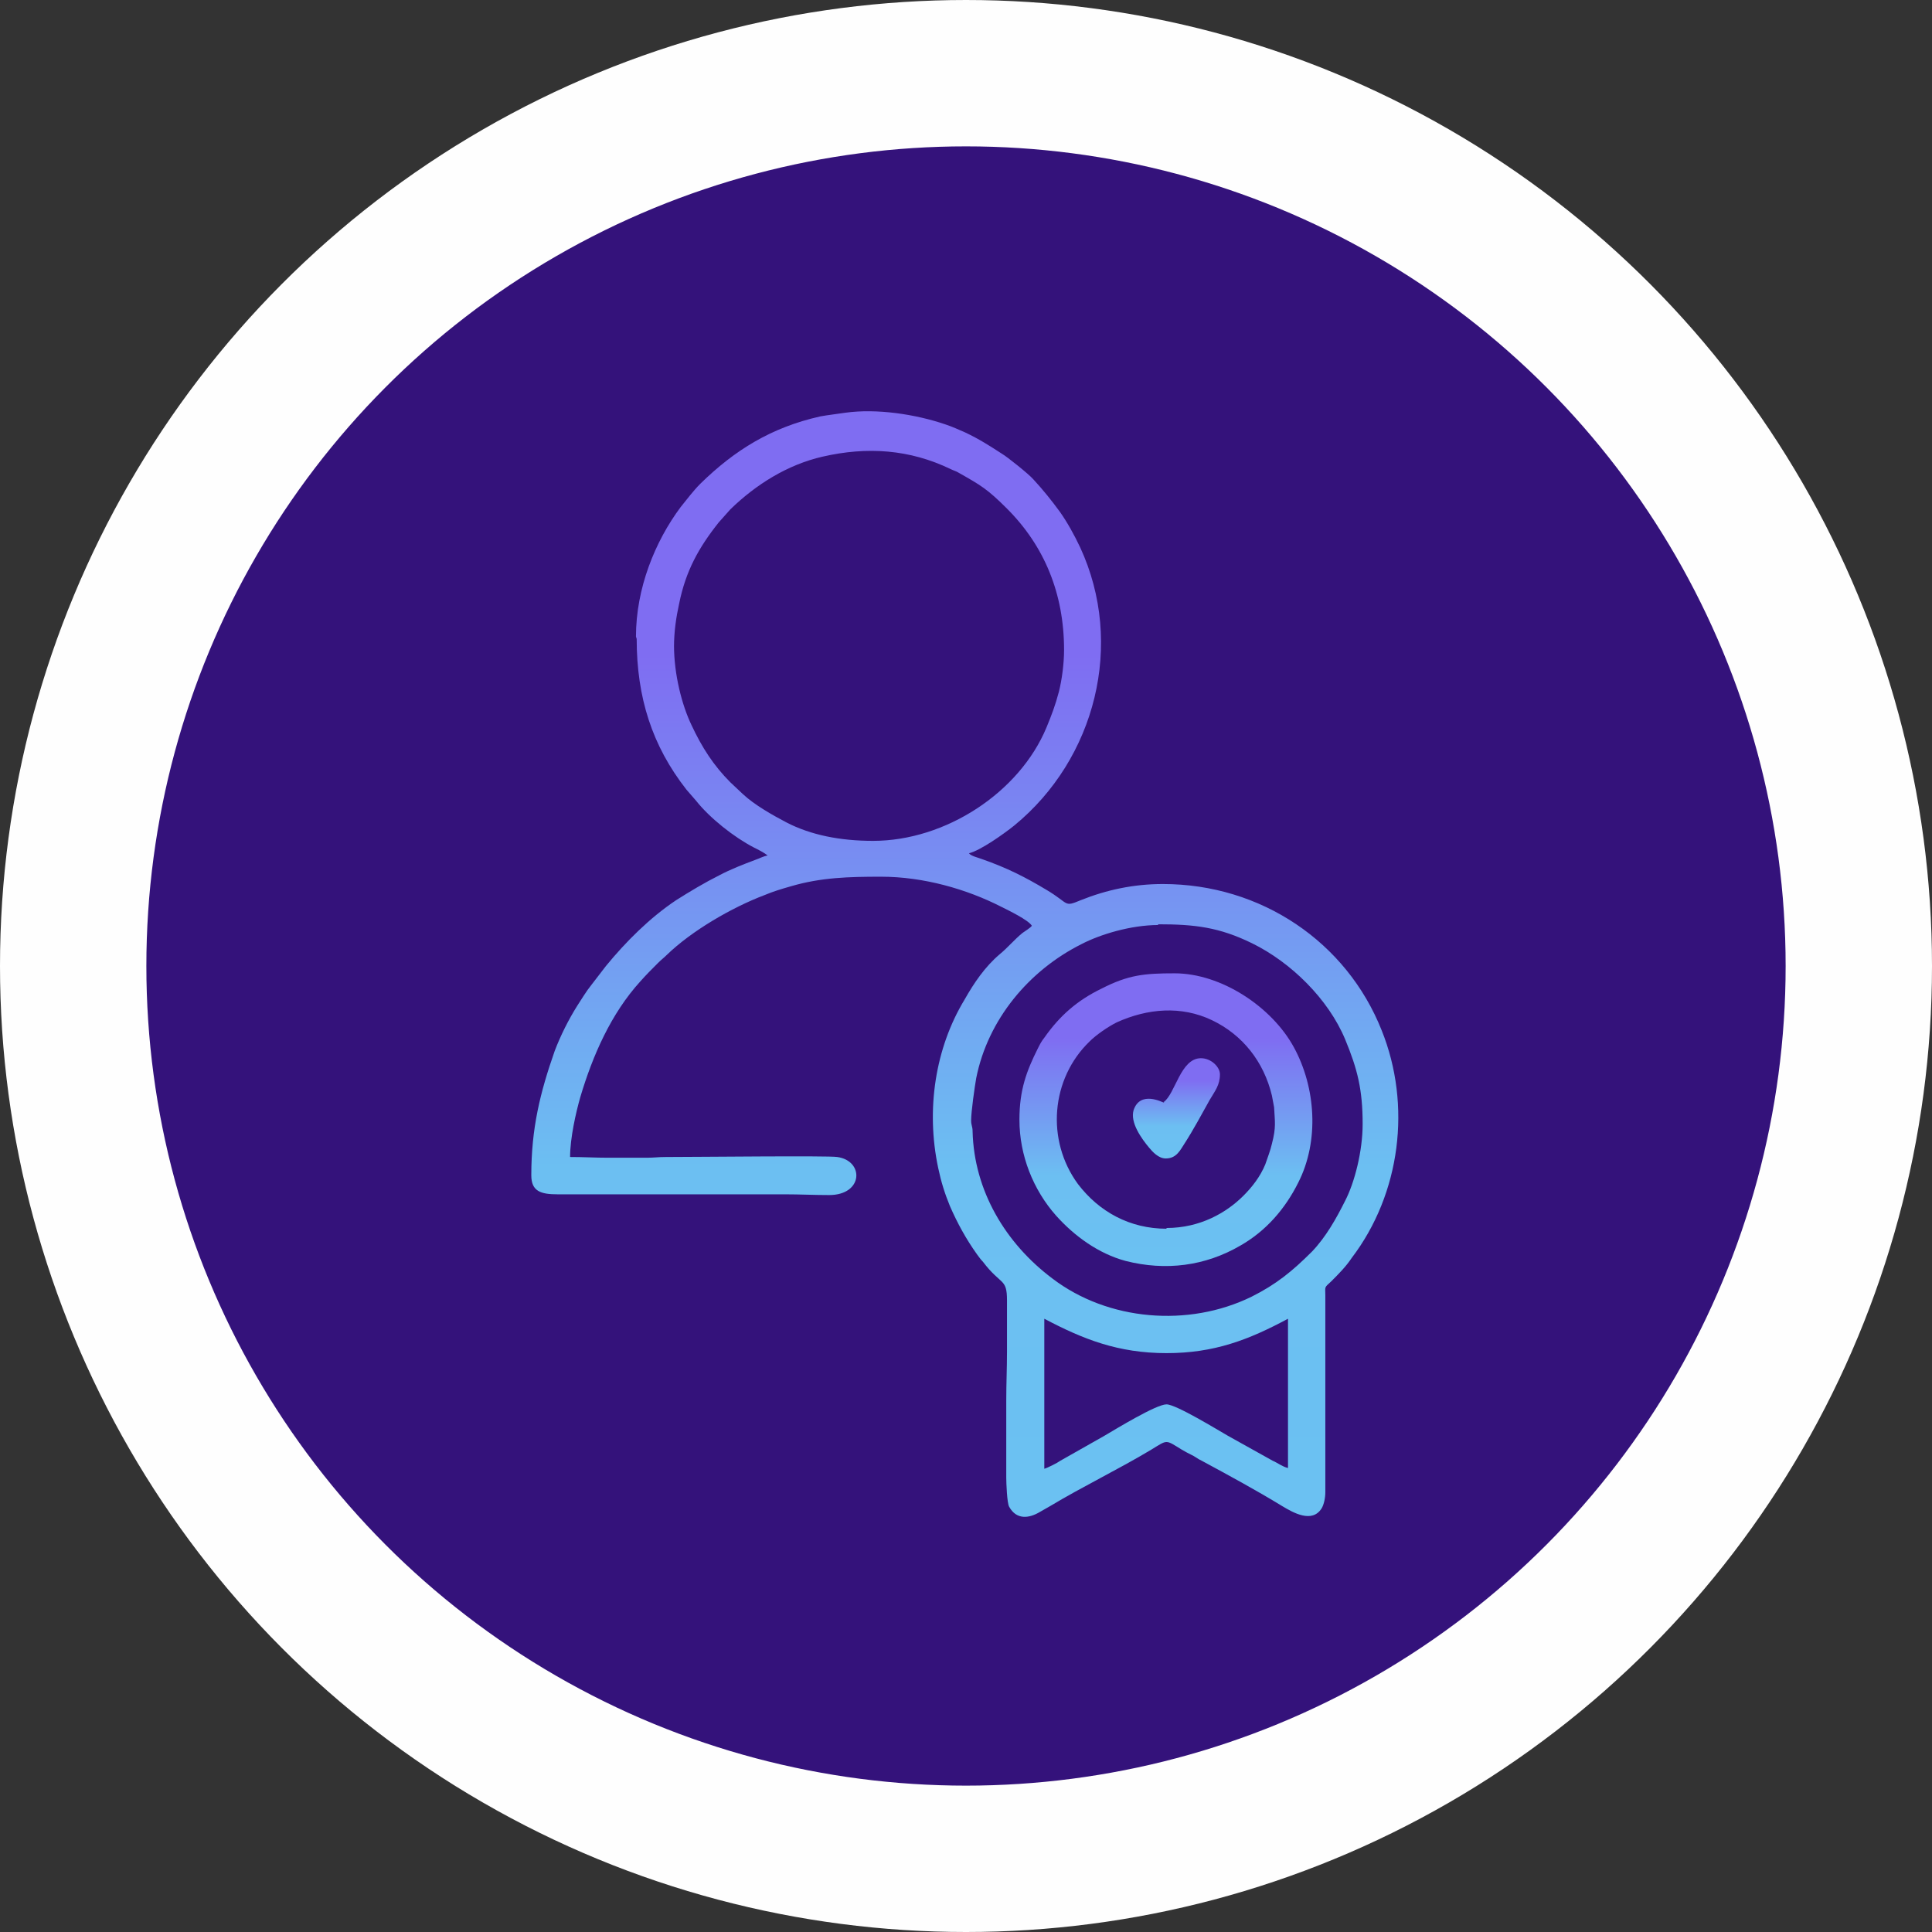
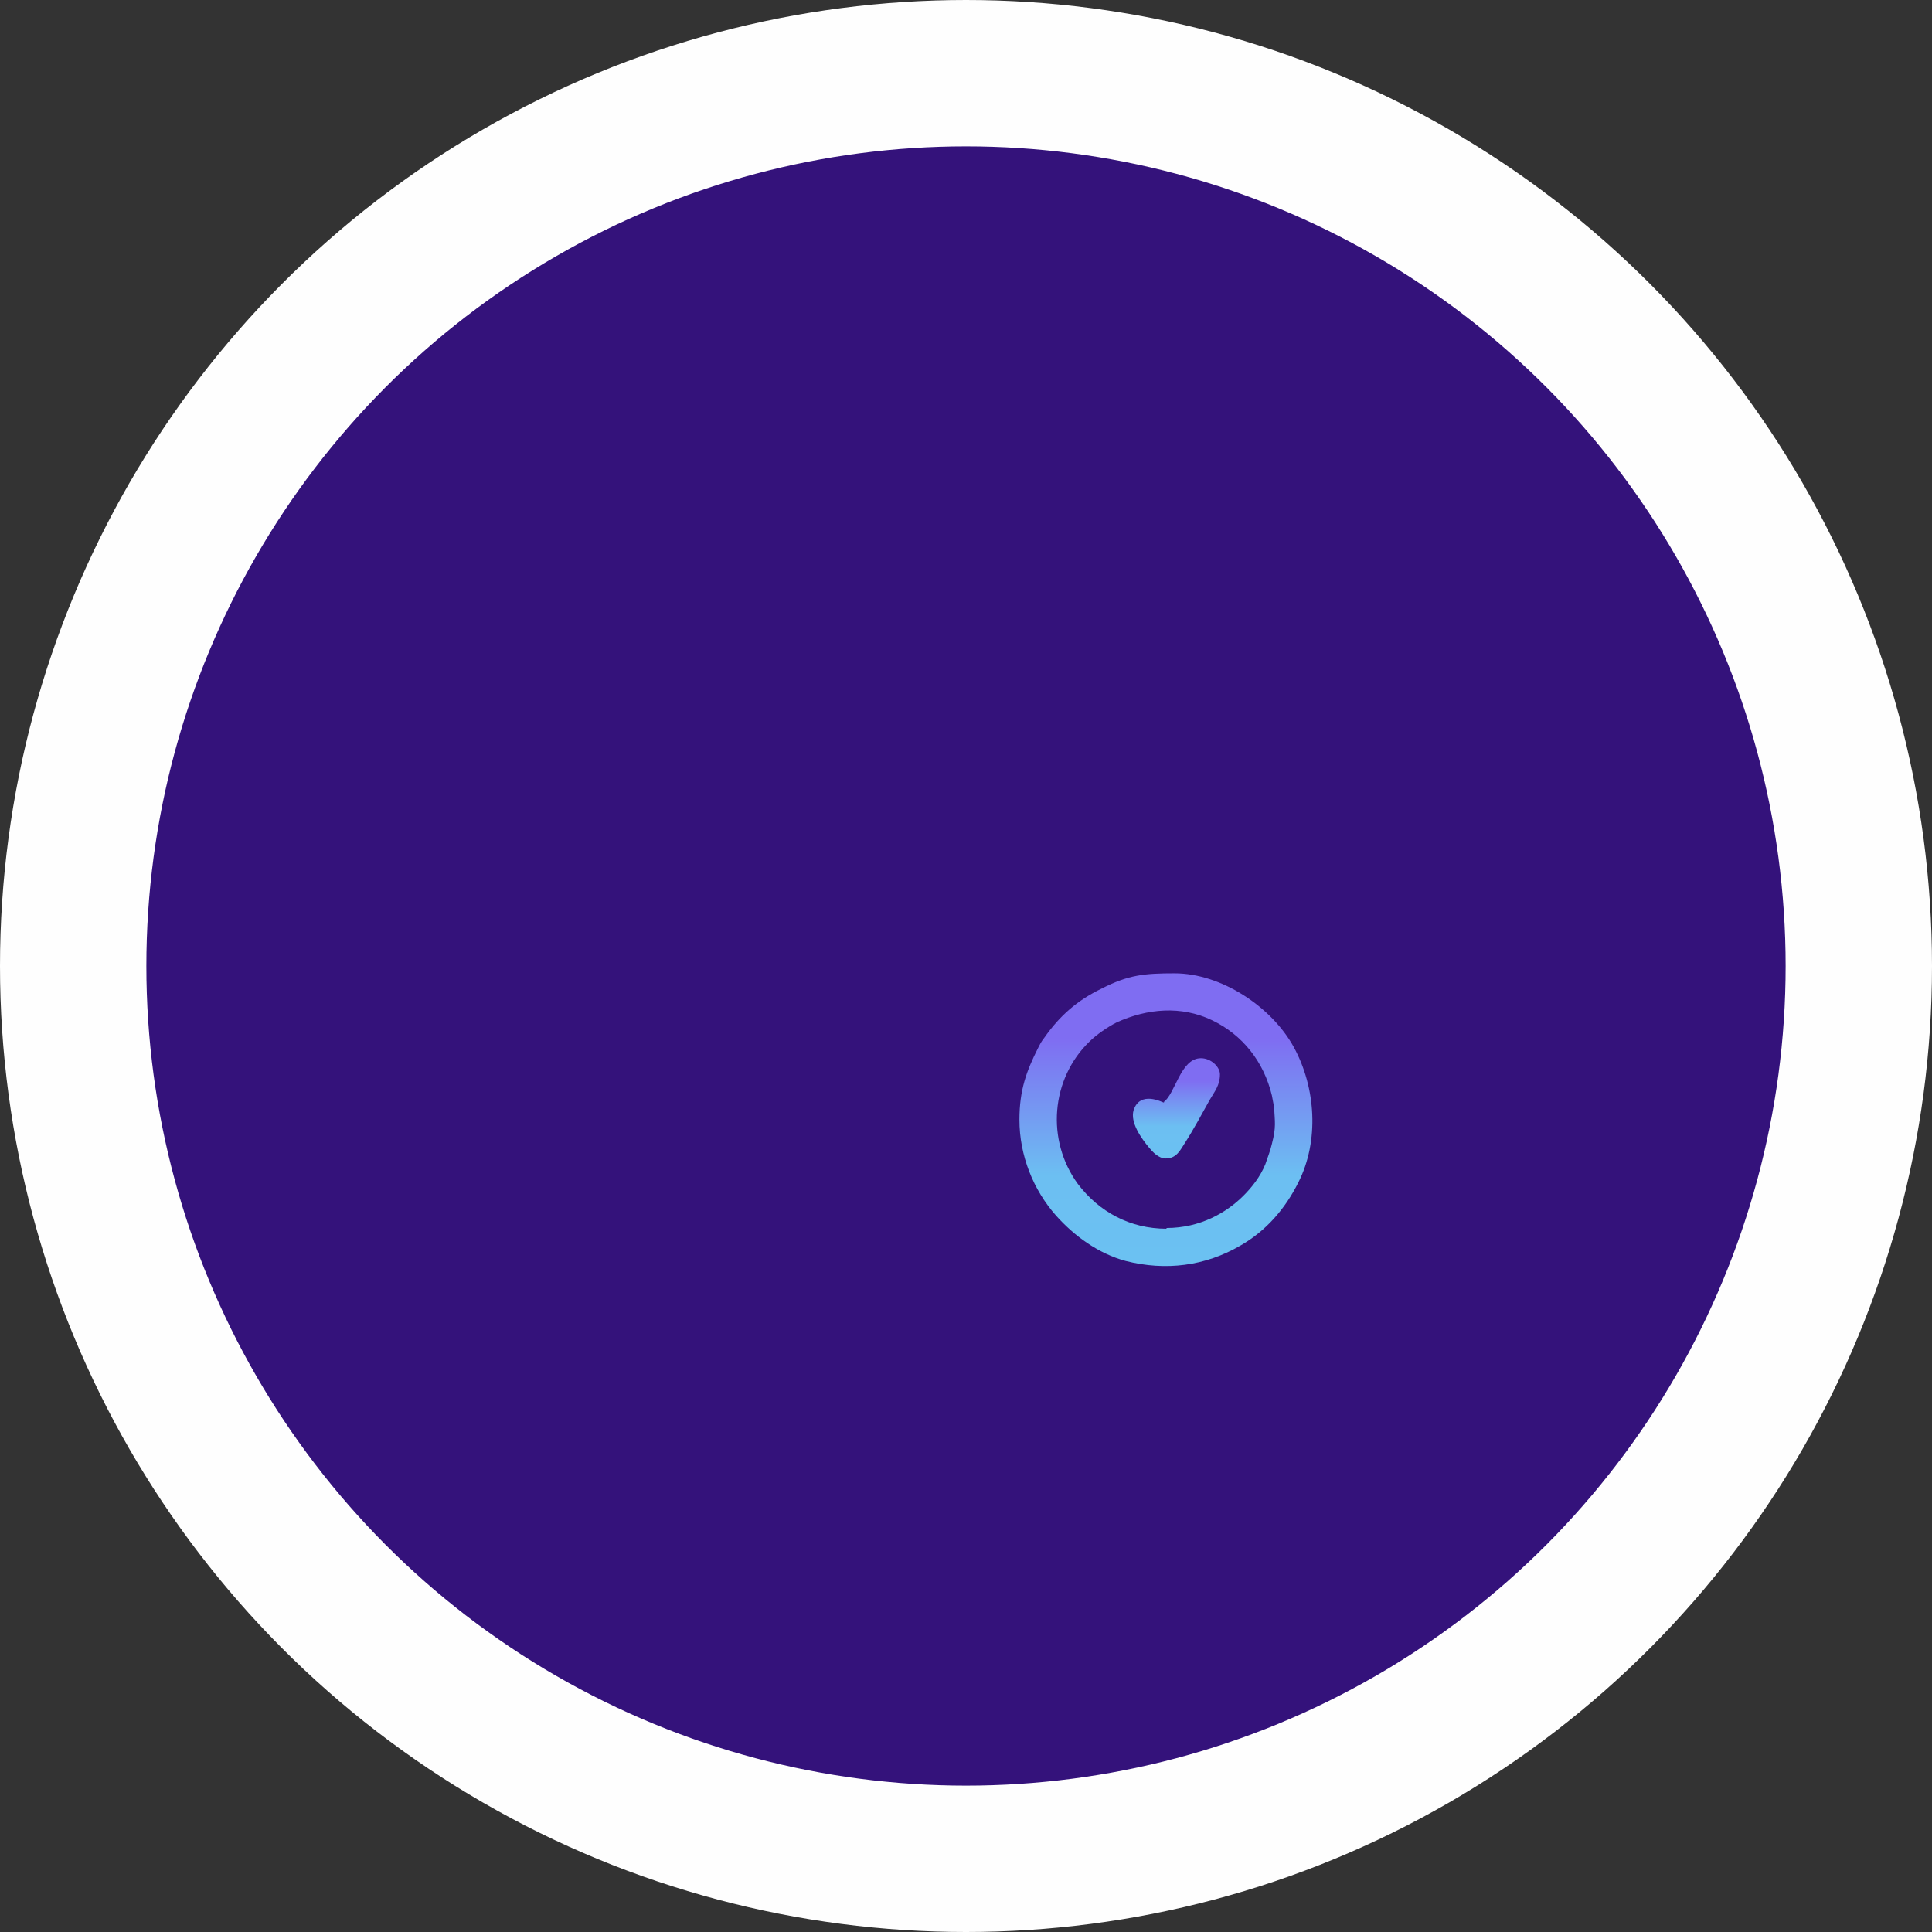
<svg xmlns="http://www.w3.org/2000/svg" xmlns:xlink="http://www.w3.org/1999/xlink" xml:space="preserve" width="2.64in" height="2.64in" style="shape-rendering:geometricPrecision; text-rendering:geometricPrecision; image-rendering:optimizeQuality; fill-rule:evenodd; clip-rule:evenodd" viewBox="0 0 2640 2640">
  <rect x="0" y="0" width="2640" height="2640" fill="#333333" stroke="none" />
  <defs>
    <style type="text/css">       .str0 {stroke:#FEFEFE;stroke-width:200}    .fil0 {fill:#34127B}    .fil1 {fill:url(#id0)}    .fil2 {fill:url(#id1)}    .fil3 {fill:url(#id2)}     </style>
    <linearGradient id="id0" gradientUnits="userSpaceOnUse" x1="1329.13" y1="559.941" x2="1329.13" y2="2086.34">
      <stop offset="0" style="stop-color:#7F6DF2" />
      <stop offset="0.22" style="stop-color:#7F6DF2" />
      <stop offset="0.678" style="stop-color:#6CBFF2" />
      <stop offset="1" style="stop-color:#6BC1F2" />
    </linearGradient>
    <linearGradient id="id1" gradientUnits="userSpaceOnUse" xlink:href="#id0" x1="1598.34" y1="1330.06" x2="1598.34" y2="1737">  </linearGradient>
    <linearGradient id="id2" gradientUnits="userSpaceOnUse" xlink:href="#id0" x1="1606.22" y1="1446.32" x2="1606.22" y2="1583.1">  </linearGradient>
  </defs>
  <g id="Layer_x0020_1">
    <g id="_225950928">
      <circle class="fil0 str0" cx="1320" cy="1320" r="1220" />
      <g>
-         <path class="fil1" d="M1427 2006l0 -204c53,28 101,47 167,47 65,0 112,-18 166,-47l0 204c-8,-2 -14,-7 -21,-10l-61 -34c-14,-8 -71,-43 -84,-43 -14,0 -68,33 -85,43l-60 34c-4,3 -18,10 -22,11zm155 -743c51,0 84,4 129,26 53,26 104,76 127,131 17,41 24,69 24,116 0,37 -11,80 -24,105 -12,24 -26,49 -45,69 -27,27 -49,45 -83,62 -86,42 -196,33 -272,-25 -64,-48 -107,-120 -109,-201 0,-7 -2,-8 -2,-15 0,-12 5,-47 7,-58 16,-80 72,-147 144,-183 25,-13 67,-26 105,-26zm-661 -379c0,-21 3,-41 7,-59 9,-45 27,-77 54,-111l16 -18c35,-34 78,-61 126,-72 61,-14 119,-10 175,17 4,2 8,3 11,5 30,17 39,22 66,49 51,51 78,116 78,193 0,19 -3,41 -7,57 -5,19 -10,32 -17,49 -37,89 -138,155 -237,155 -45,0 -85,-8 -118,-25 -19,-10 -44,-24 -60,-39l-17 -16c-23,-23 -39,-48 -53,-78 -13,-27 -24,-69 -24,-109zm-51 -11c0,80 21,146 68,206l13 15c19,24 52,50 79,64 6,3 14,7 19,11 -6,1 -11,4 -17,6 -16,6 -34,13 -49,21 -20,10 -40,22 -59,34 -36,24 -69,57 -96,90 -7,9 -13,17 -20,26 -4,5 -6,8 -10,14 -3,5 -6,9 -9,14 -12,19 -23,41 -31,62 -20,57 -32,106 -32,170 0,22 13,26 36,26l311 0c20,0 39,1 60,1 47,0 48,-47 11,-52 -11,-2 -194,0 -234,0 -11,0 -16,1 -26,1 -18,0 -36,0 -53,0 -18,0 -33,-1 -52,-1 0,-26 8,-61 14,-82 17,-57 42,-114 82,-158 8,-9 15,-16 24,-25 5,-5 8,-7 12,-11 34,-33 89,-65 134,-82 12,-5 22,-8 36,-12 41,-12 79,-13 123,-13 58,0 117,17 164,41 10,5 37,18 42,26 -2,3 -9,7 -13,10 -11,9 -20,20 -31,29 -20,17 -35,39 -48,62 -40,66 -53,150 -36,230 4,19 9,35 16,52 10,23 22,45 37,66 3,4 5,7 8,10 25,33 33,22 33,53 0,23 0,47 0,70 0,23 -1,43 -1,67l0 105c0,7 1,35 4,40 10,18 27,16 42,7 5,-3 9,-5 14,-8 45,-27 93,-50 138,-77 23,-14 19,-14 42,0 5,3 9,5 13,7 2,1 4,2 7,4 3,2 3,2 7,4 37,20 74,40 110,62 15,9 41,24 54,3 3,-5 5,-14 5,-22l0 -269c0,-12 -2,-10 8,-19 10,-10 20,-20 28,-32 67,-88 82,-209 41,-311 -48,-121 -165,-200 -299,-200 -40,0 -77,8 -112,22 -24,10 -15,5 -47,-14 -30,-18 -54,-30 -88,-42 -5,-2 -15,-4 -18,-8 16,-4 47,-26 62,-38 111,-91 151,-248 90,-380 -8,-17 -18,-35 -28,-49 -11,-15 -23,-30 -36,-44 -6,-7 -36,-31 -43,-35 -17,-11 -31,-20 -50,-29 -9,-4 -18,-8 -27,-11 -41,-14 -94,-22 -137,-16 -13,2 -23,3 -34,5 -67,15 -117,46 -164,92 -10,10 -18,21 -27,32 -35,47 -61,111 -61,177z" />
        <path class="fil2" d="M1594 1679c-50,0 -92,-23 -121,-61 -44,-60 -37,-144 16,-195 9,-9 25,-20 37,-26 42,-19 88,-23 130,-3 42,20 71,57 82,103 1,5 2,11 3,16 1,20 3,27 -3,50 -2,9 -6,19 -9,28 -7,17 -18,31 -30,43 -23,23 -59,44 -105,44zm-201 -149c0,49 19,96 50,131 25,28 58,52 95,62 55,14 109,7 157,-21 35,-20 61,-50 79,-86 29,-57 24,-130 -6,-185 -30,-55 -99,-101 -163,-101 -41,0 -63,2 -100,21 -33,16 -57,37 -78,67 -4,5 -6,9 -9,15 -15,30 -25,56 -25,97z" />
        <path class="fil3" d="M1591 1507c-3,-1 -33,-17 -42,10 -5,17 11,39 21,51 5,6 13,15 23,15 15,0 20,-12 26,-21 11,-17 24,-41 34,-59 7,-12 14,-20 14,-35 0,-10 -12,-22 -26,-22 -28,0 -35,49 -51,60z" />
      </g>
    </g>
  </g>
</svg>